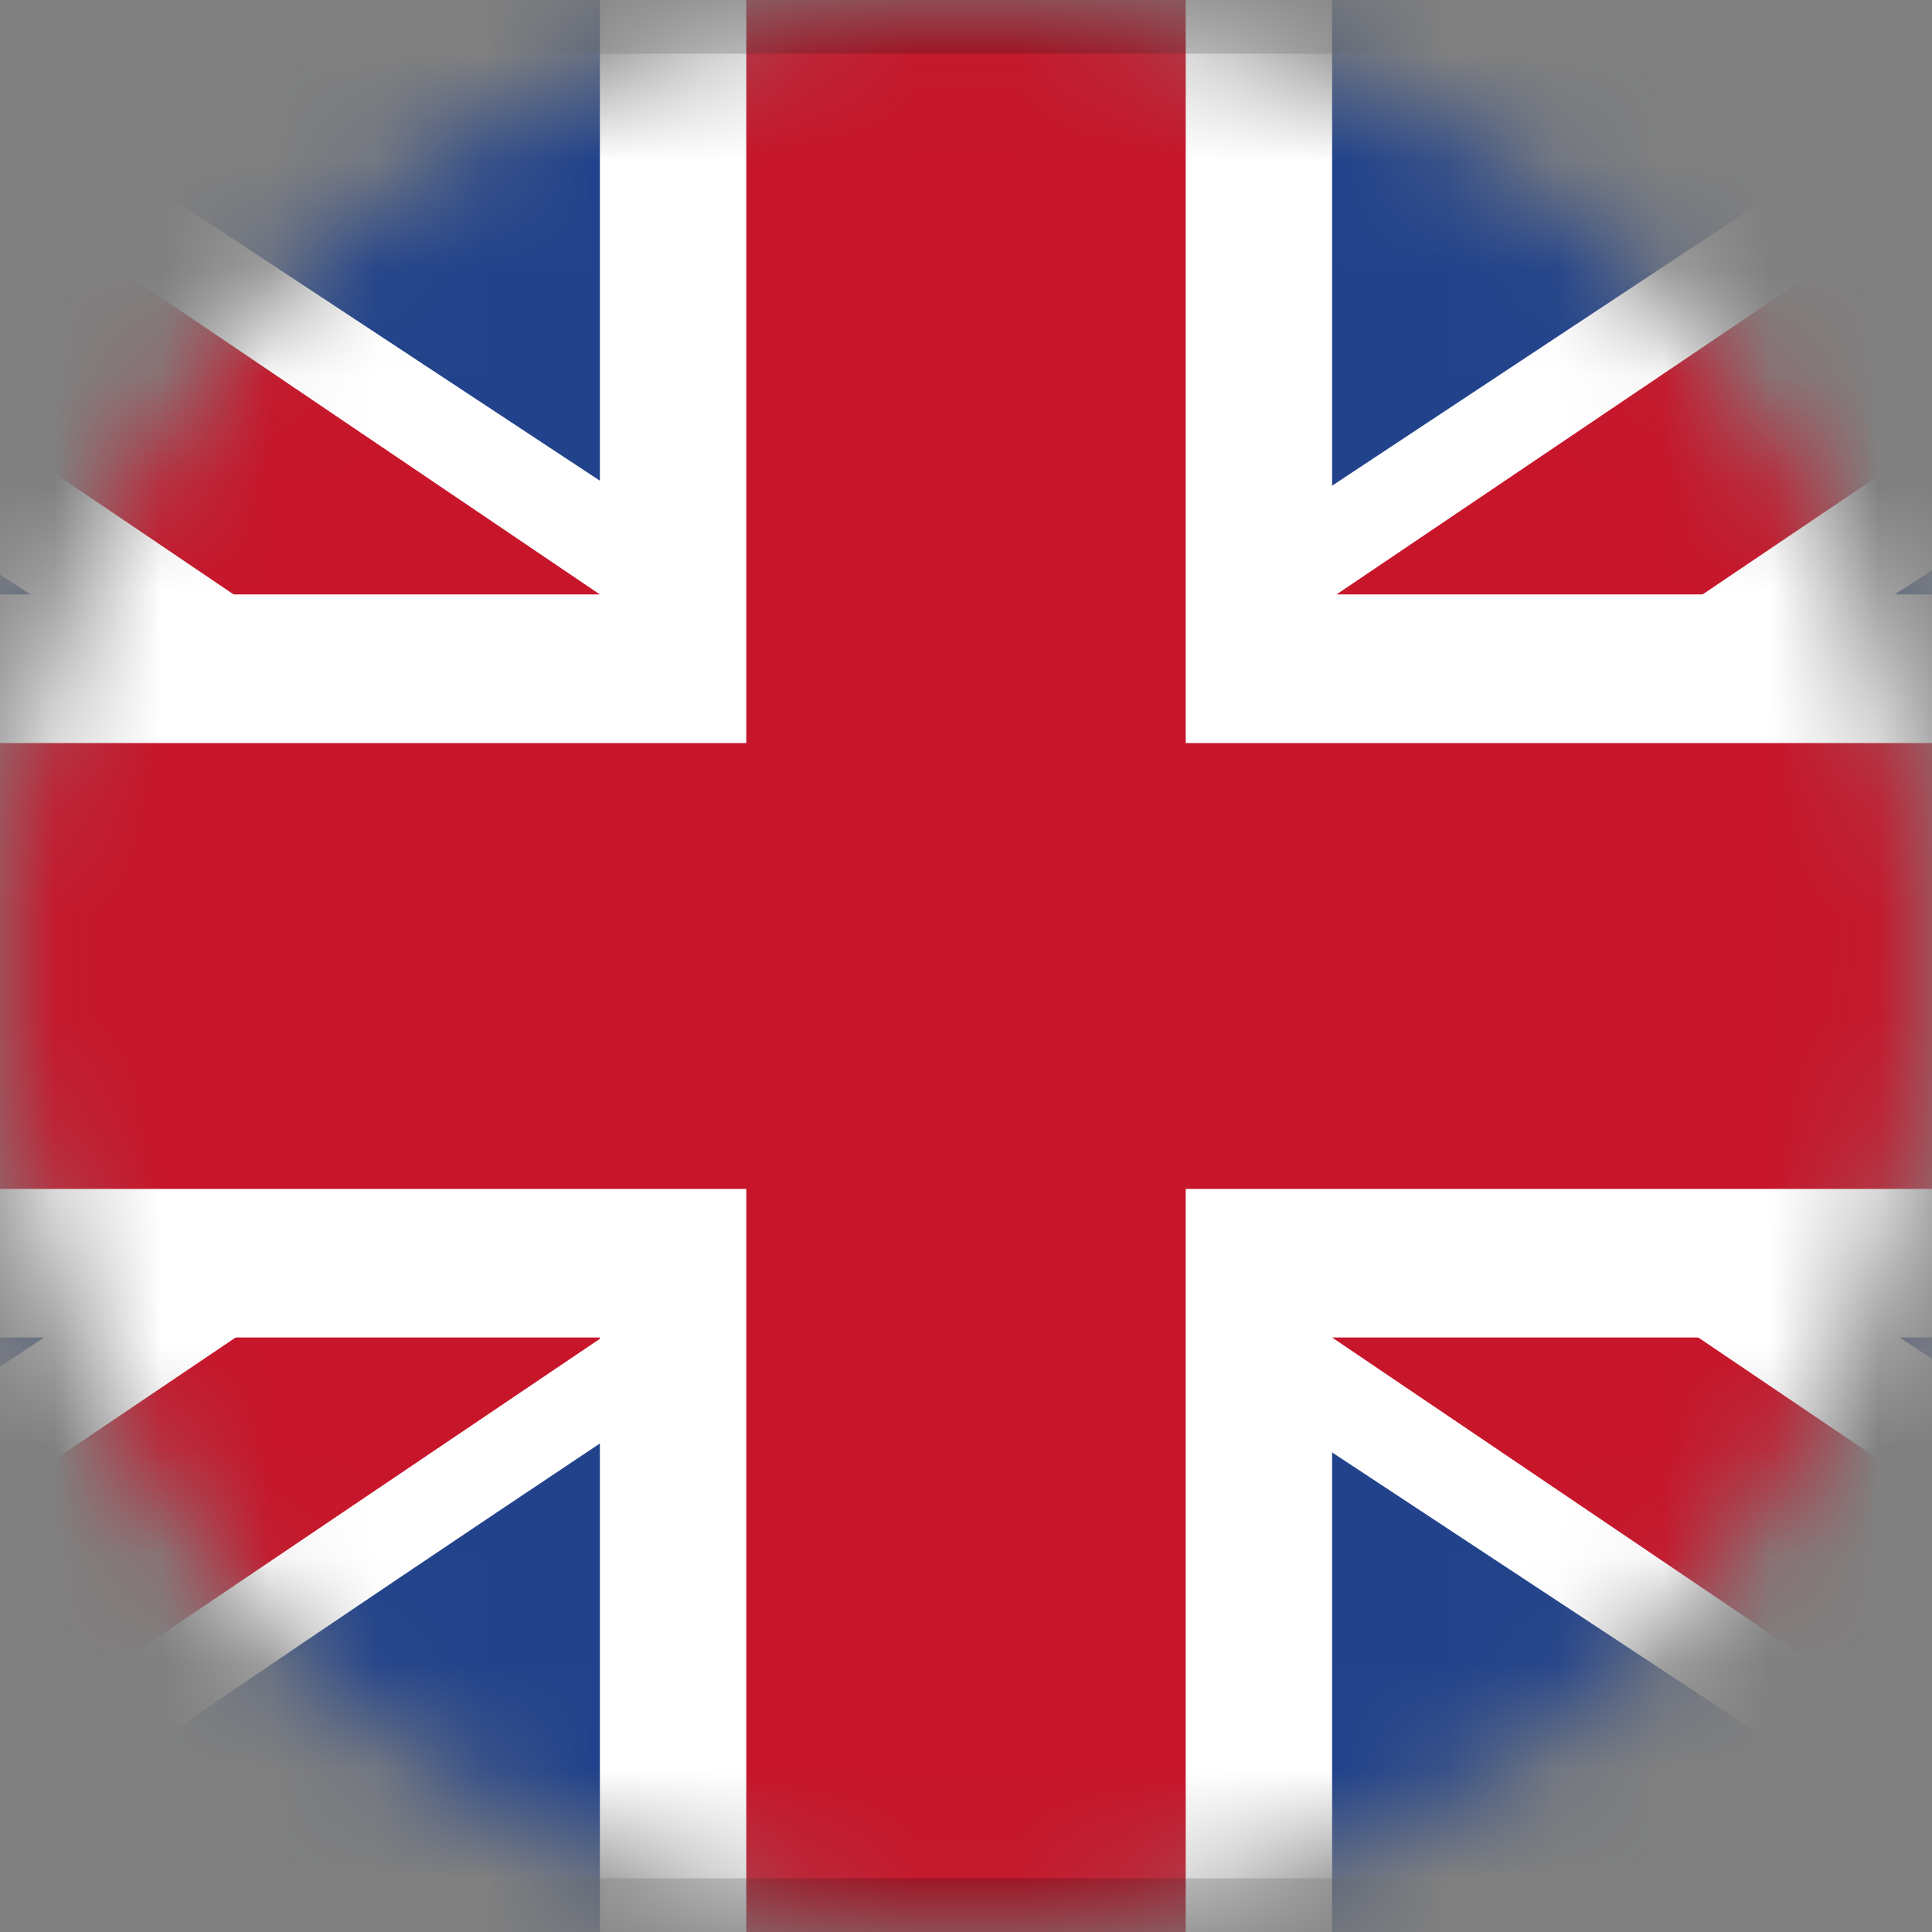
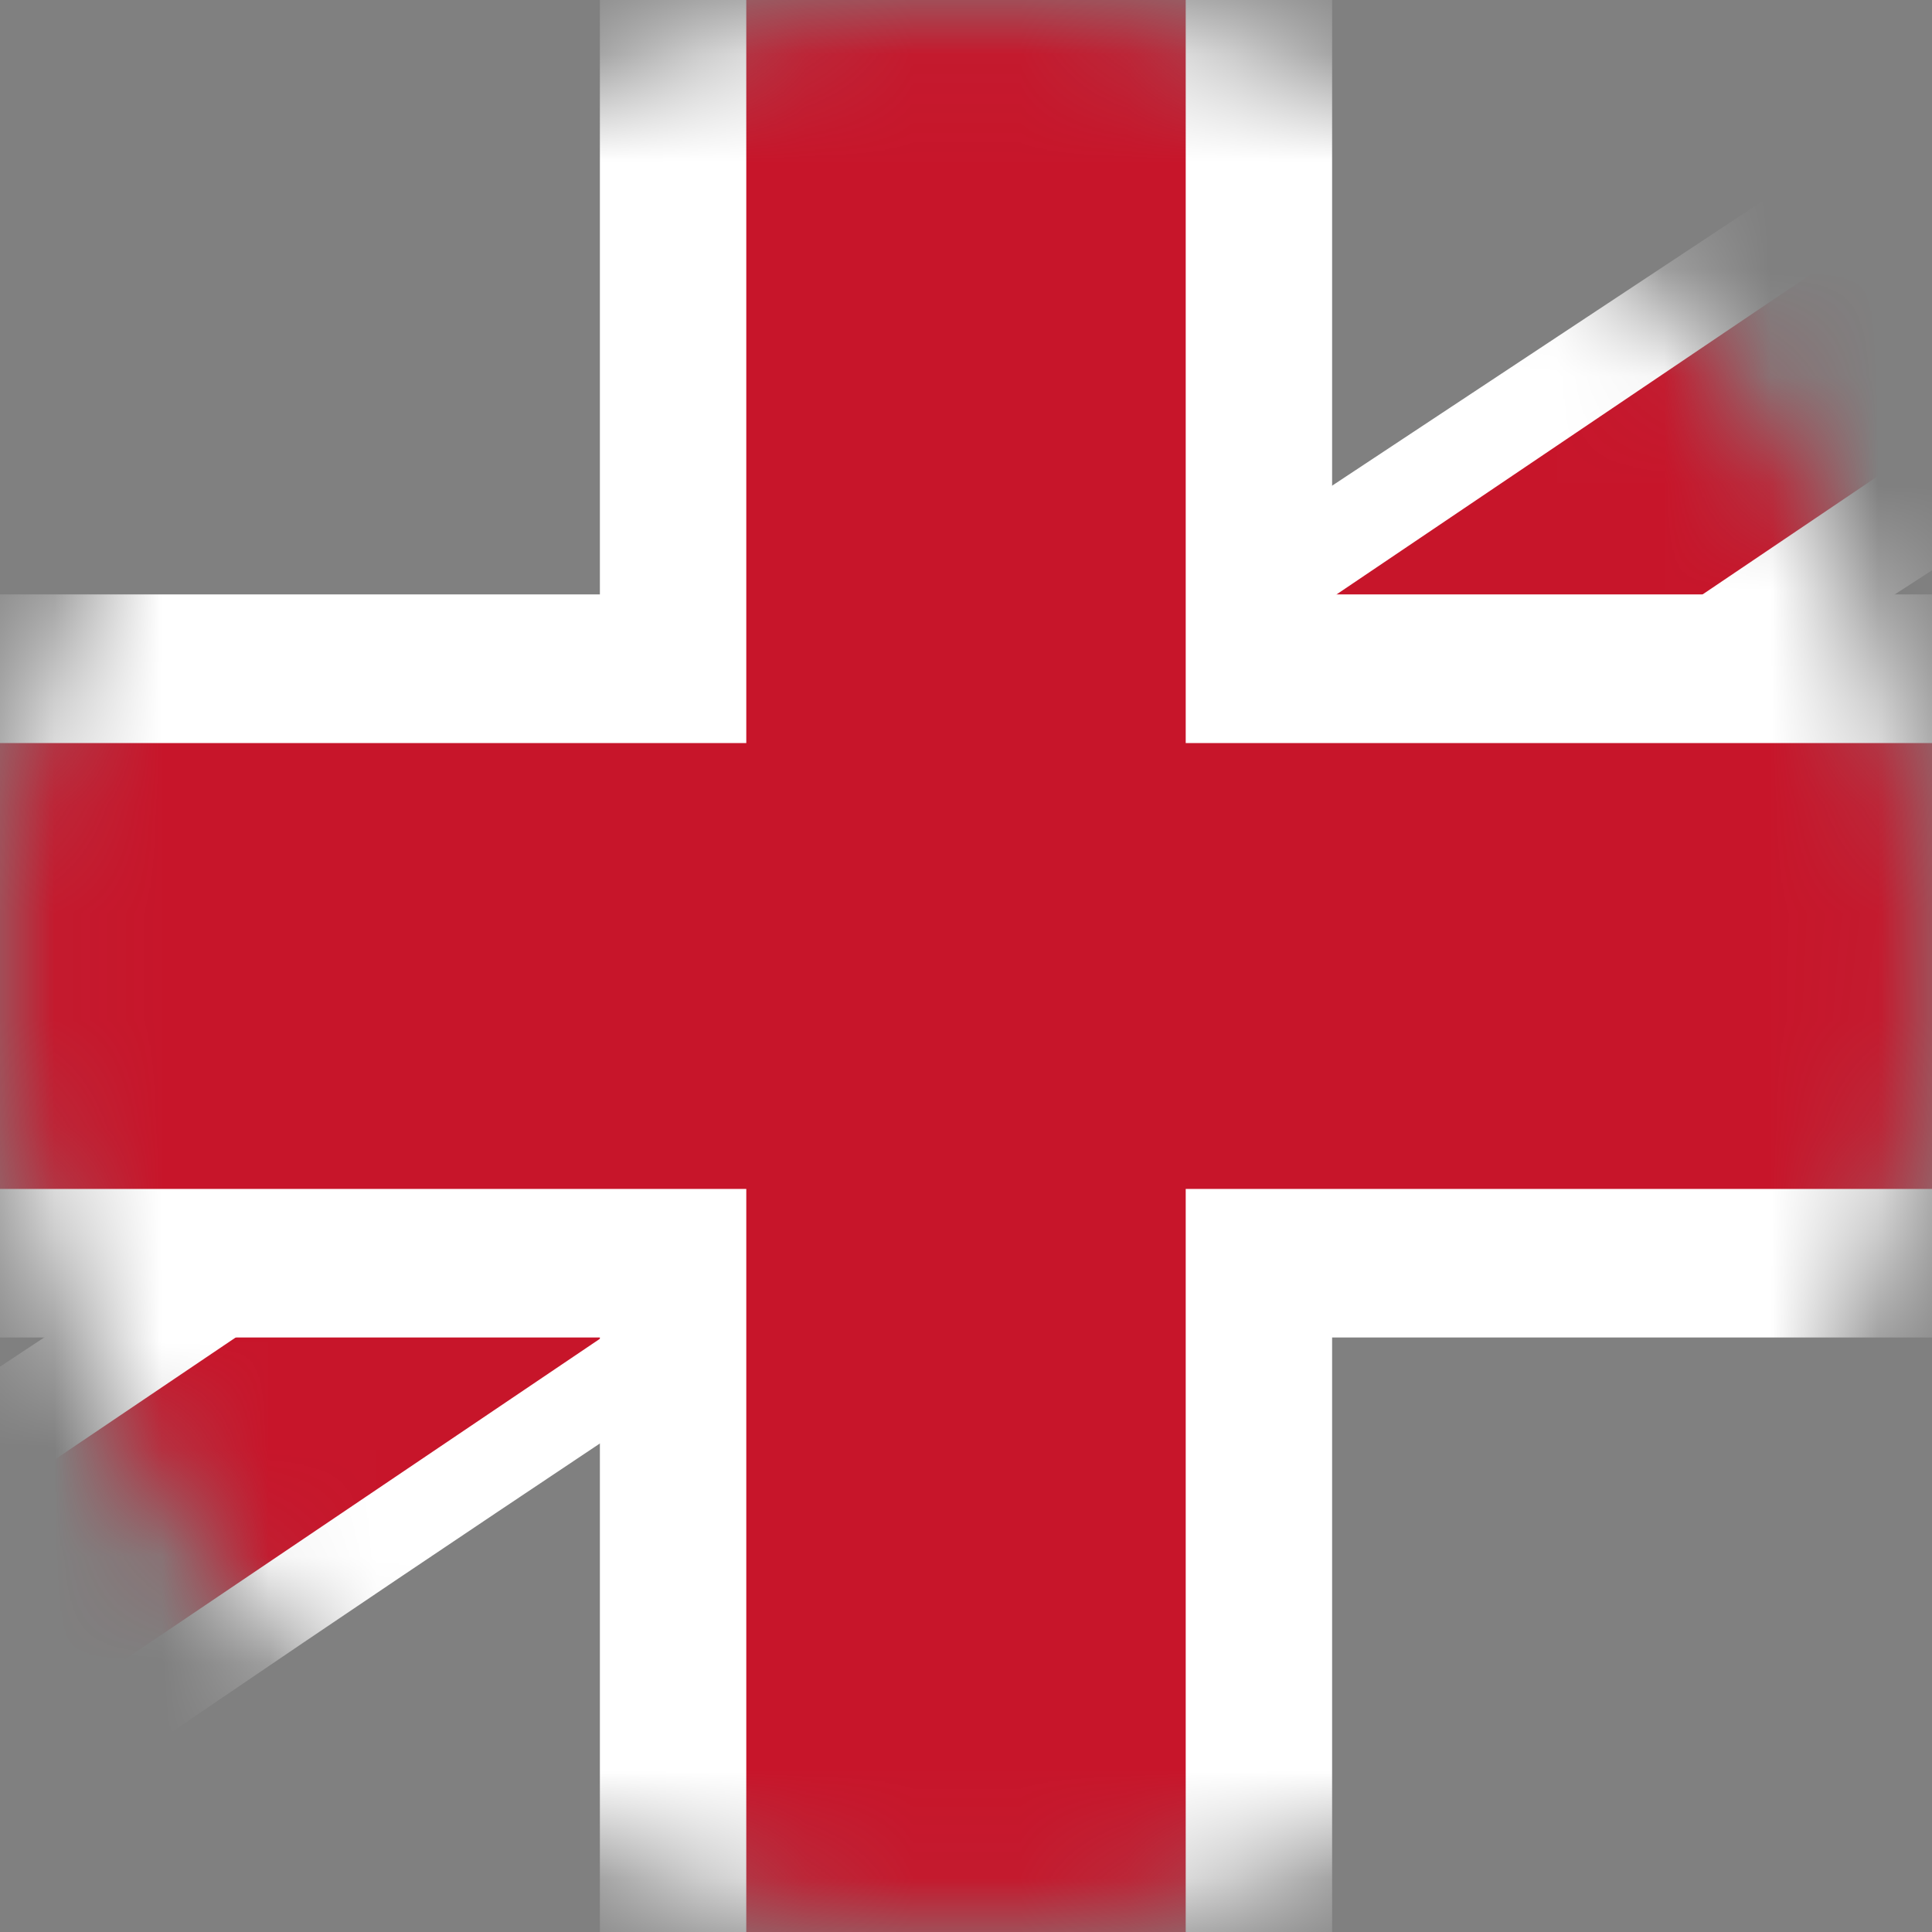
<svg xmlns="http://www.w3.org/2000/svg" width="18" height="18" viewBox="0 0 18 18" fill="none">
  <rect x="0" y="0" width="18" height="18" fill="#808080" stroke="none" />
  <mask id="mask0_156_1922" style="mask-type:alpha" maskUnits="userSpaceOnUse" x="0" y="0" width="18" height="18">
    <circle cx="9" cy="9" r="9" fill="#D9D9D9" />
  </mask>
  <g mask="url(#mask0_156_1922)">
-     <path d="M20.333 -1H-2.333C-3.806 -1 -5 0.194 -5 1.667V16.333C-5 17.806 -3.806 19 -2.333 19H20.333C21.806 19 23 17.806 23 16.333V1.667C23 0.194 21.806 -1 20.333 -1Z" fill="#22438B" />
-     <path fill-rule="evenodd" clip-rule="evenodd" d="M-1.205 0L-3.963 0.036L-3.928 2.763L19.19 18L21.963 17.949L21.911 15.238L-1.205 0Z" fill="white" />
-     <path fill-rule="evenodd" clip-rule="evenodd" d="M-2.598 0L-3.963 1.385L20.599 18L21.963 16.615L-2.598 0Z" fill="#C7152A" />
    <path fill-rule="evenodd" clip-rule="evenodd" d="M19.253 0H21.963V2.759C21.963 2.759 6.043 12.962 -1.046 17.972C-1.131 18.033 -3.753 17.976 -3.753 17.976L-3.963 15.354L19.253 0Z" fill="white" />
    <path fill-rule="evenodd" clip-rule="evenodd" d="M20.657 0L21.963 1.42L-2.598 18L-3.963 16.618L20.657 0Z" fill="#C7152A" />
    <path fill-rule="evenodd" clip-rule="evenodd" d="M5.589 0H12.411V5.538H21.963V12.461H12.411V18H5.589V12.461H-3.963V5.538H5.589V0Z" fill="white" />
    <path fill-rule="evenodd" clip-rule="evenodd" d="M6.953 0H11.047V6.923H21.963V11.077H11.047V18H6.953V11.077H-3.963V6.923H6.953V0Z" fill="#C7152A" />
-     <path d="M20.978 0H-1.941C-3.058 0 -3.963 0.863 -3.963 1.929V16.071C-3.963 17.137 -3.058 18 -1.941 18H20.978C22.095 18 23 17.137 23 16.071V1.929C23 0.863 22.095 0 20.978 0Z" stroke="black" stroke-opacity="0.2" />
  </g>
</svg>